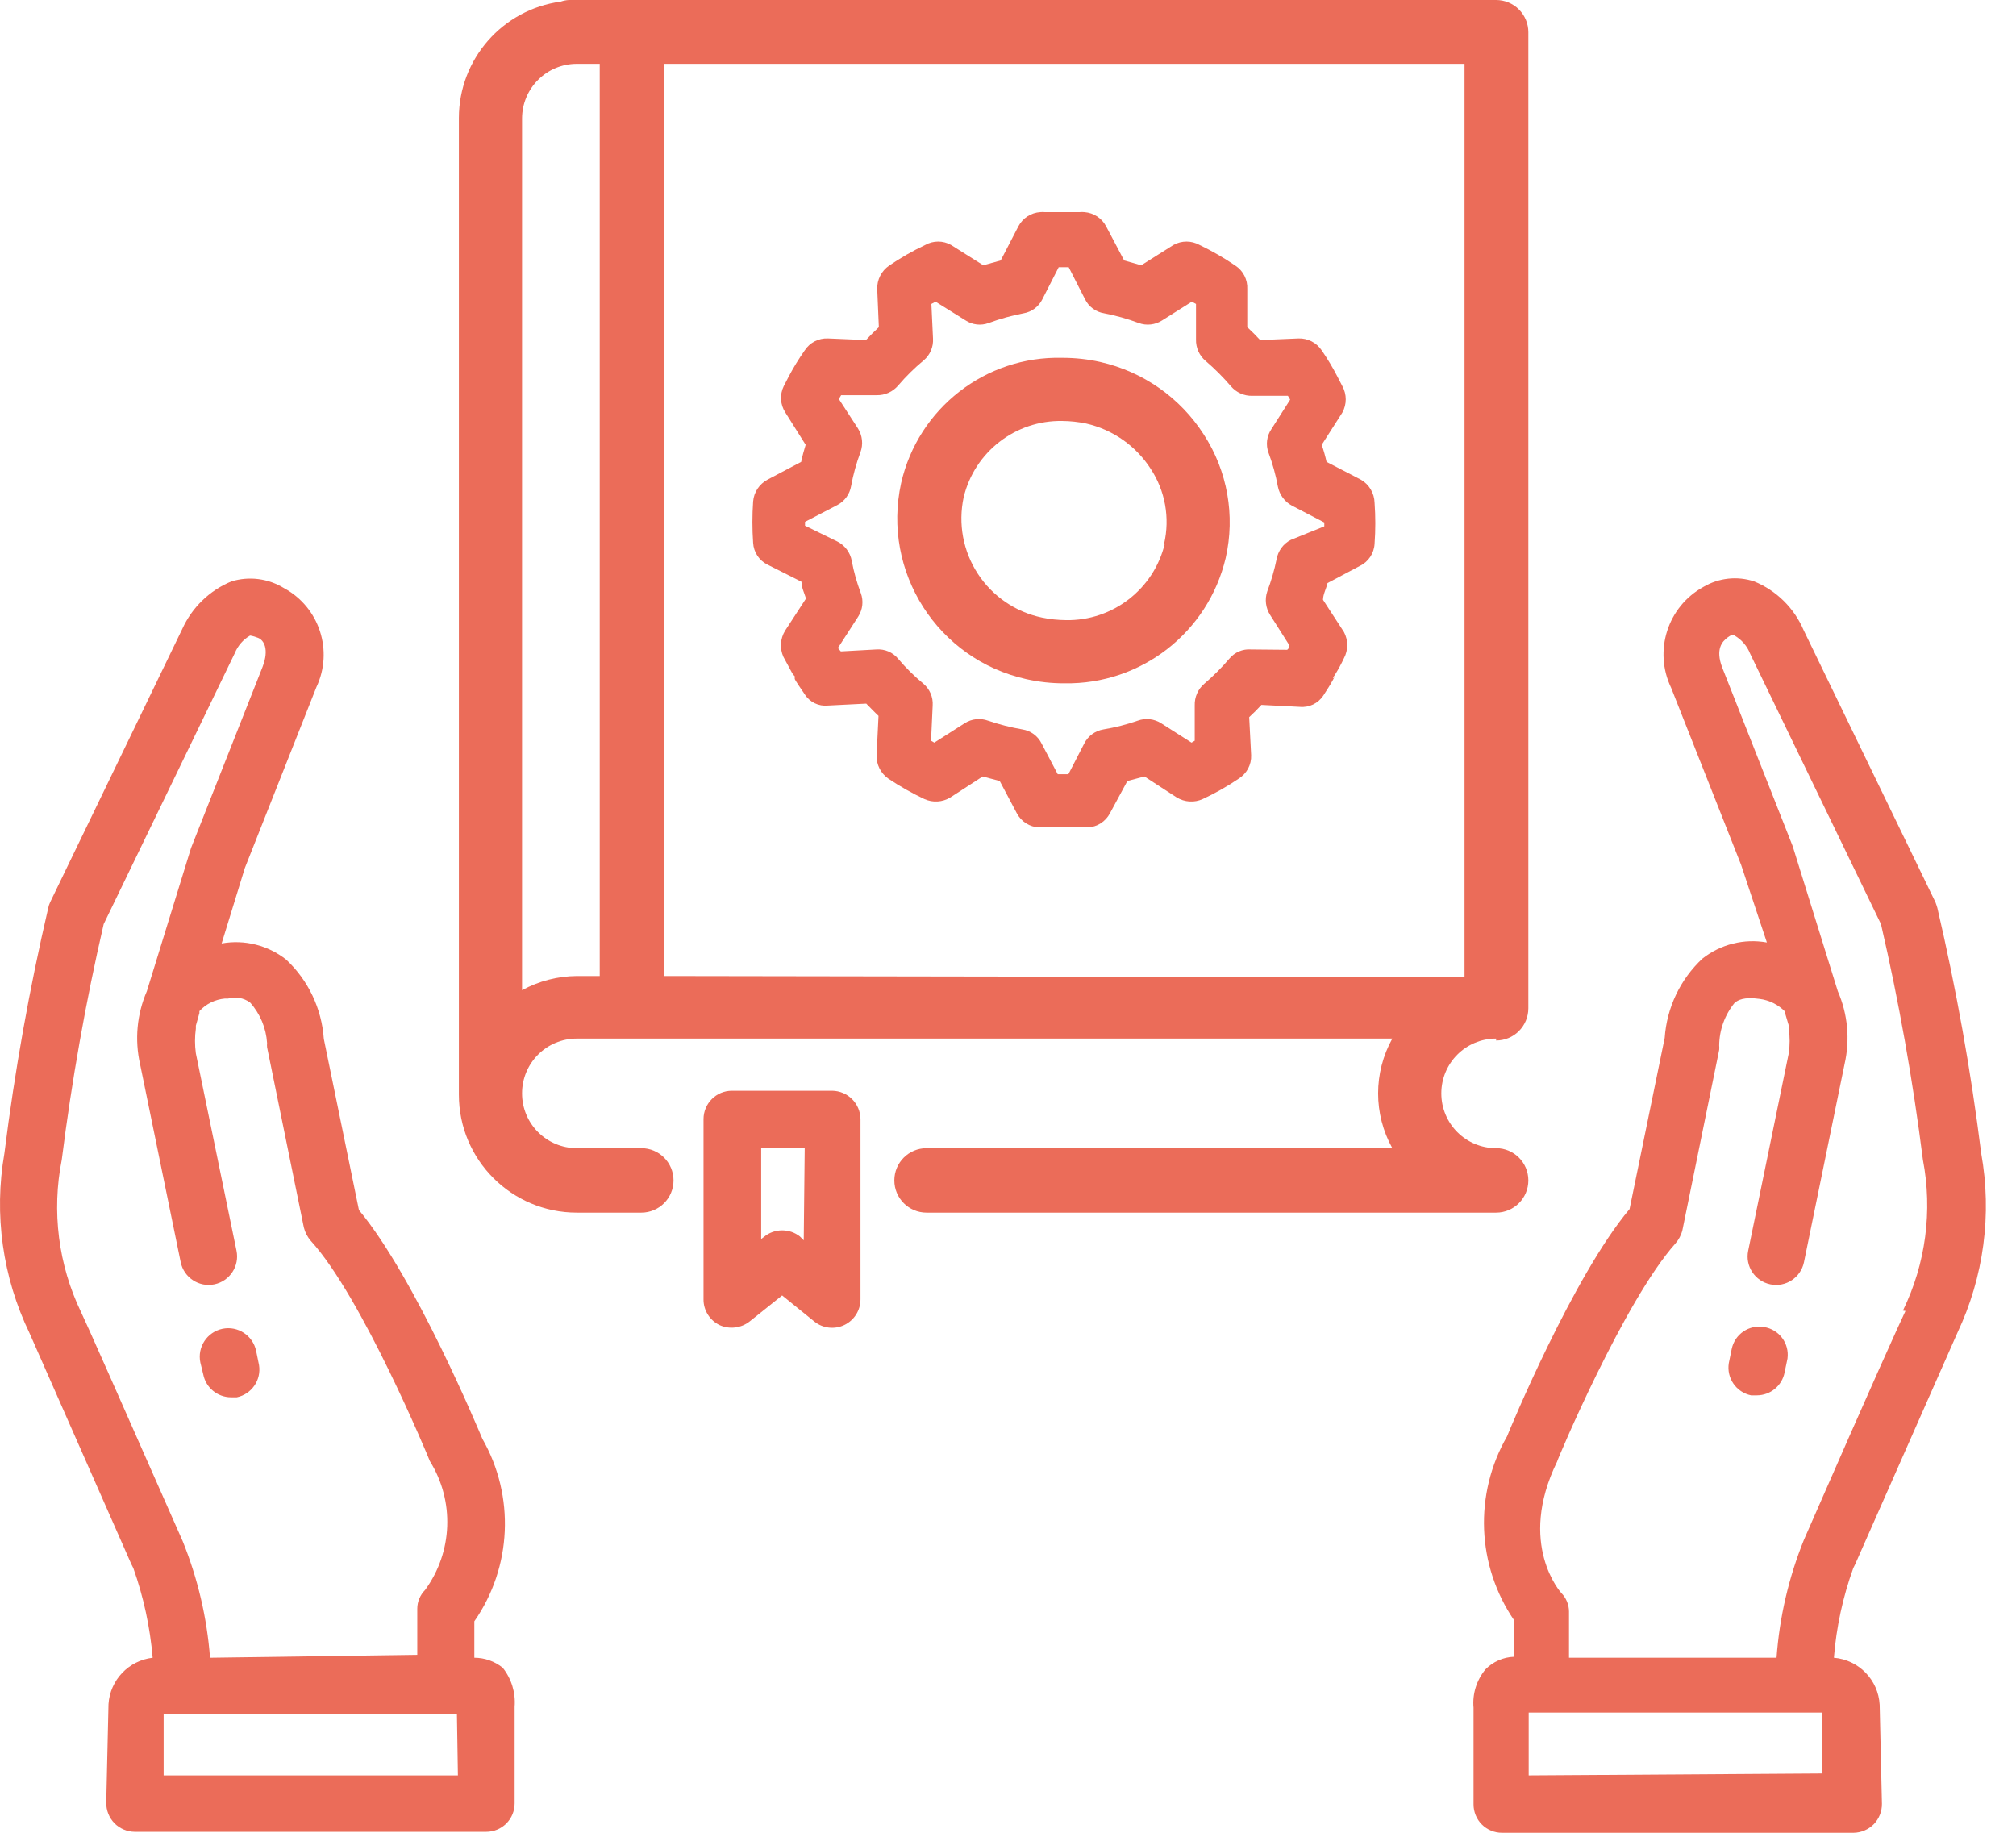
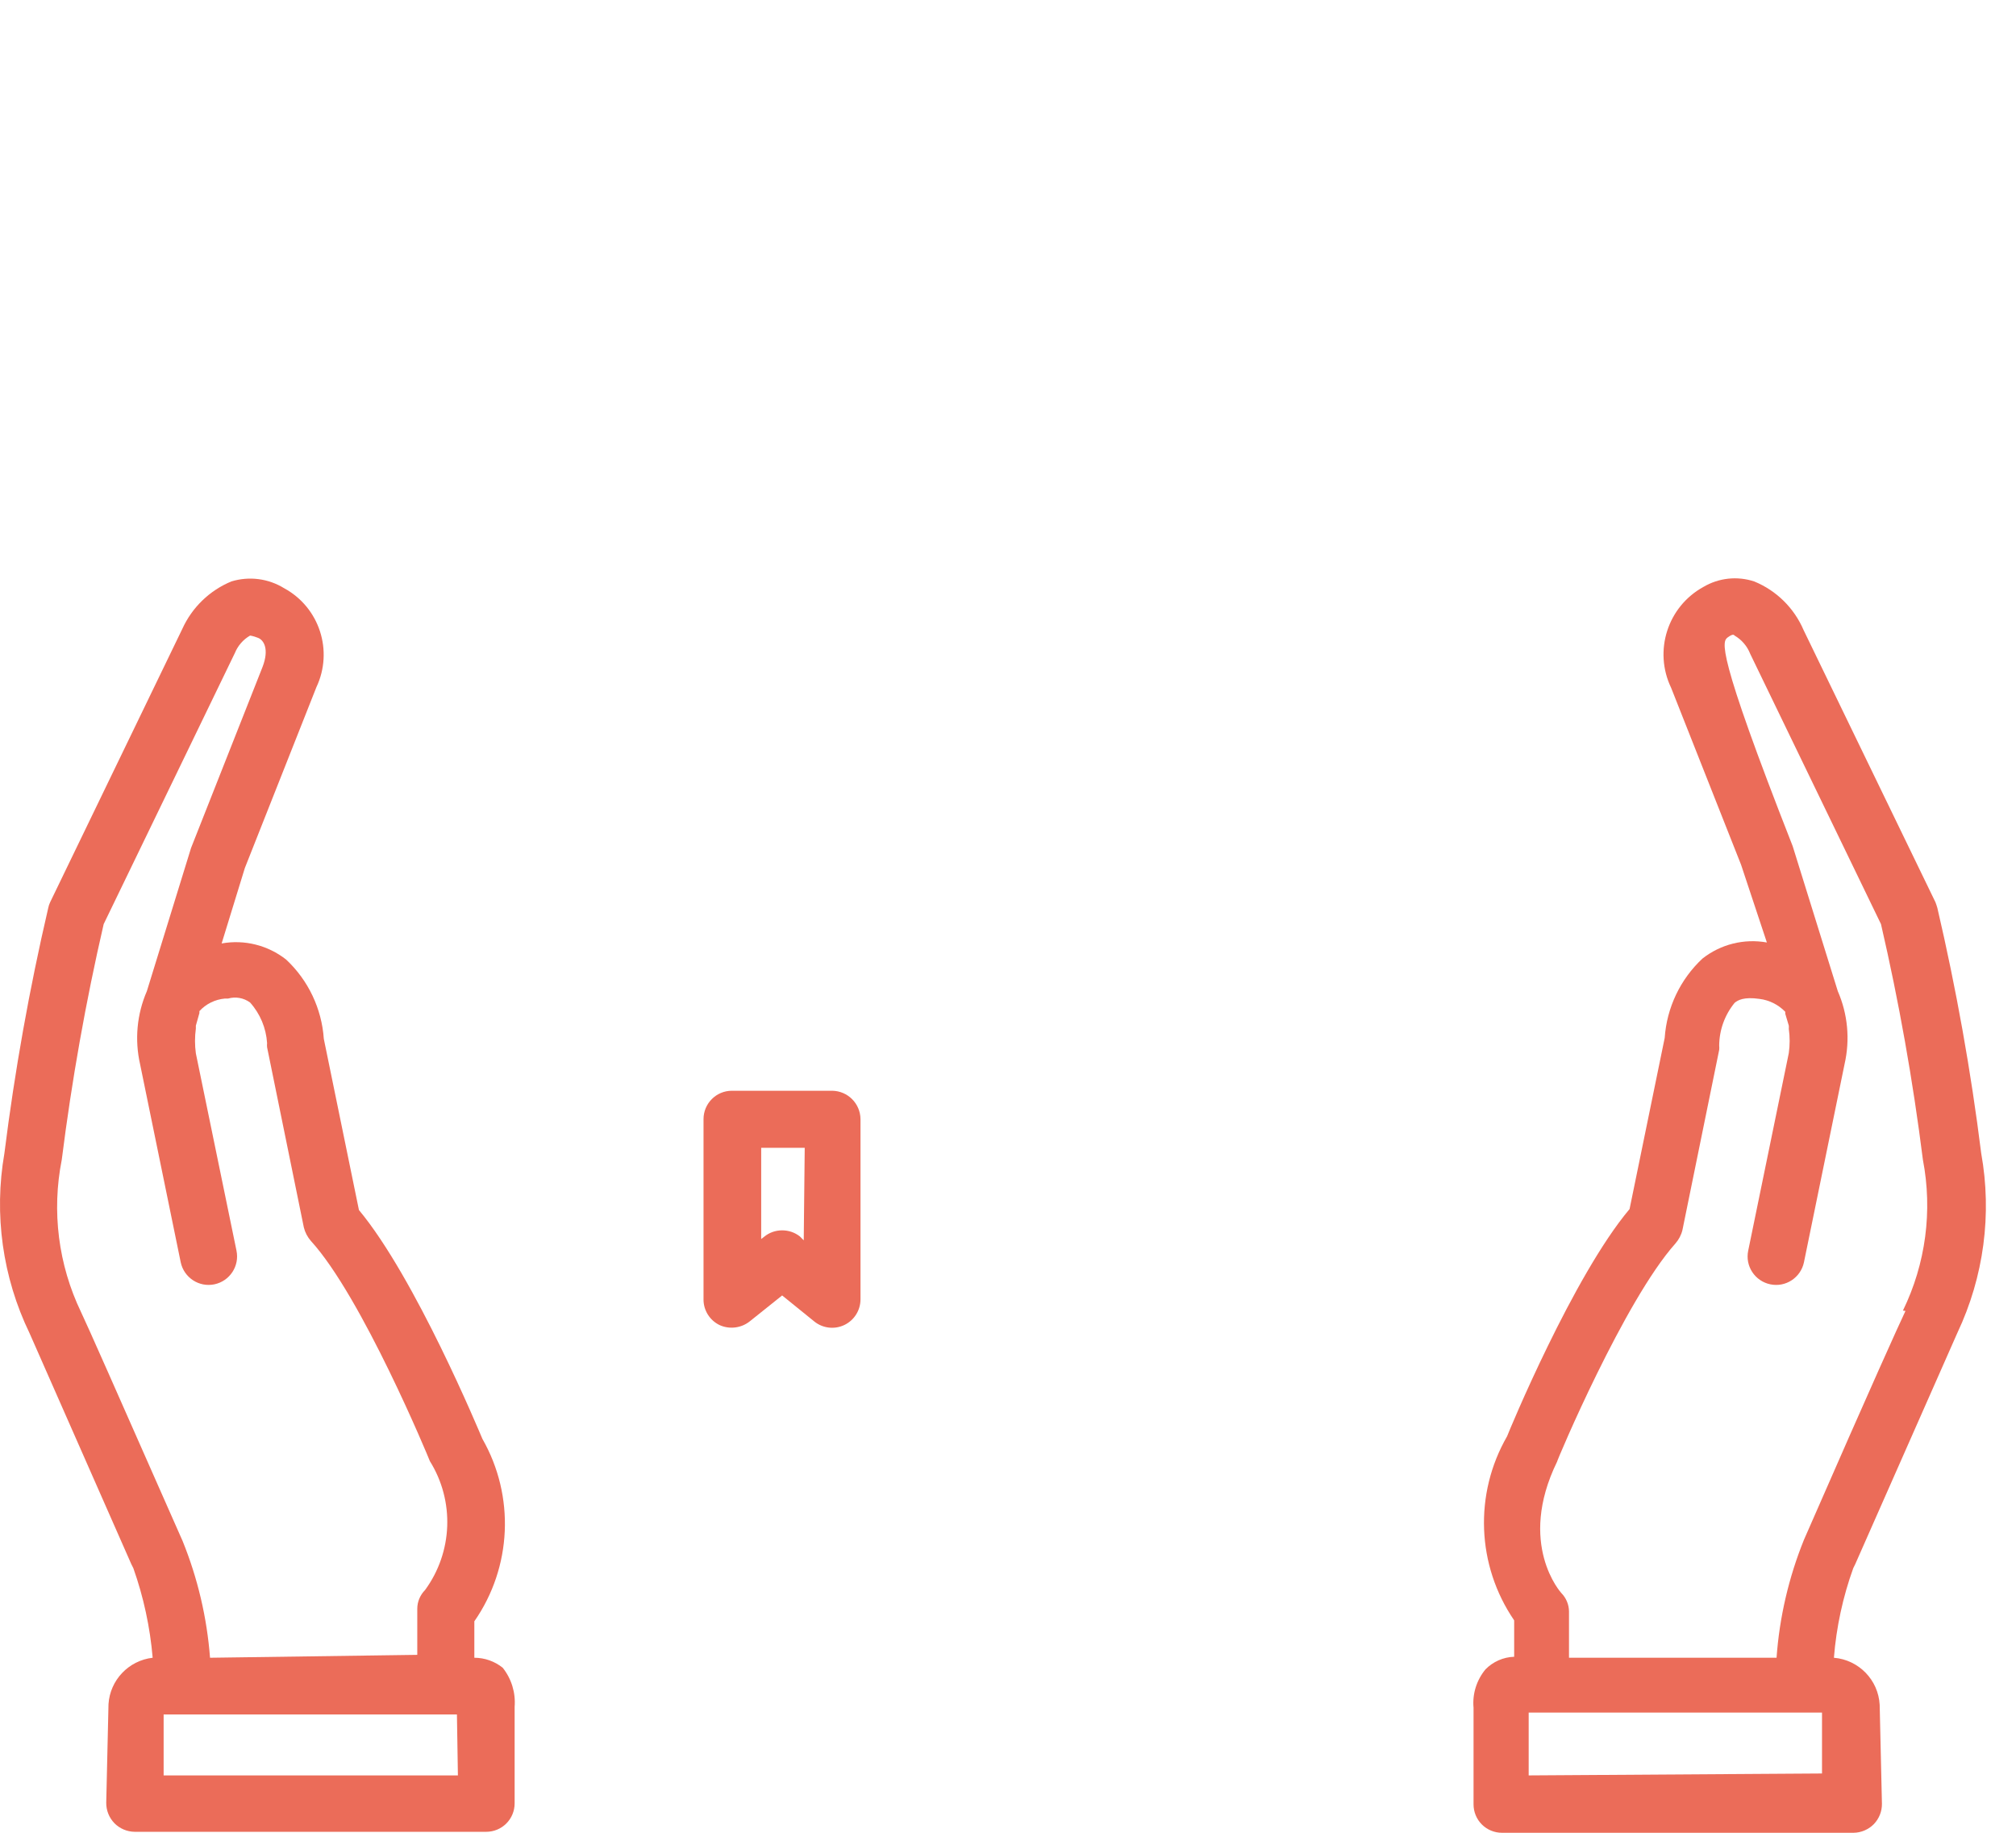
<svg xmlns="http://www.w3.org/2000/svg" width="66px" height="60px" viewBox="0 0 66 60" version="1.1">
  <title>icn-manual</title>
  <g id="Page-1" stroke="none" stroke-width="1" fill="none" fill-rule="evenodd">
    <g id="Home" transform="translate(-277, -559)" fill="#EB6C59" fill-rule="nonzero">
      <g id="icn-manual" transform="translate(277, 559)">
-         <path d="M63.426,29.725 C63.408,29.662 63.387,29.599 63.363,29.536 L59.047,20.629 C58.738,19.906 58.158,19.334 57.433,19.036 C56.876,18.851 56.269,18.917 55.765,19.215 C54.591,19.861 54.13,21.312 54.71,22.518 L57,28.311 L57.844,30.854 C57.097,30.72 56.33,30.912 55.734,31.382 C55.008,32.06 54.567,32.988 54.499,33.978 L53.349,39.581 C51.502,41.776 49.402,46.852 49.339,47.021 C48.252,48.907 48.342,51.249 49.571,53.046 L49.571,54.238 C49.218,54.249 48.88,54.397 48.632,54.65 C48.342,55.001 48.199,55.452 48.241,55.906 L48.241,59.071 C48.241,59.317 48.339,59.554 48.513,59.728 C48.687,59.902 48.925,60 49.17,60 L60.683,60 C60.931,59.997 61.171,59.894 61.345,59.718 C61.519,59.538 61.614,59.298 61.611,59.05 L61.537,55.811 C61.493,54.996 60.854,54.339 60.039,54.27 C60.118,53.268 60.332,52.281 60.672,51.337 L60.735,51.21 L64.081,43.633 C64.946,41.802 65.22,39.747 64.861,37.756 C64.524,35.057 64.044,32.377 63.426,29.725 L63.426,29.725 Z M50.046,58.122 L50.046,56.064 L59.649,56.064 L59.649,58.059 L50.046,58.122 Z M62.382,42.916 C62.129,43.454 61.411,45.026 59.058,50.408 C58.56,51.64 58.256,52.943 58.161,54.27 L51.366,54.27 L51.366,52.761 C51.366,52.532 51.274,52.313 51.113,52.149 C51.113,52.149 49.656,50.556 50.975,47.854 C50.975,47.802 53.181,42.578 54.848,40.711 C54.959,40.584 55.041,40.431 55.08,40.267 L56.283,34.369 C56.288,34.324 56.288,34.276 56.283,34.231 C56.286,33.72 56.465,33.224 56.79,32.828 C56.895,32.744 57.085,32.627 57.602,32.701 C57.924,32.741 58.222,32.891 58.446,33.123 C58.444,33.145 58.444,33.166 58.446,33.187 L58.562,33.577 C58.565,33.611 58.565,33.648 58.562,33.683 C58.599,33.944 58.599,34.213 58.562,34.474 L57.233,40.943 C57.127,41.447 57.452,41.94 57.956,42.045 C58.46,42.151 58.953,41.826 59.058,41.323 L60.388,34.833 C60.57,34.034 60.494,33.2 60.166,32.448 L58.689,27.7 L56.378,21.843 C56.157,21.252 56.378,20.999 56.568,20.862 C56.758,20.725 56.769,20.798 56.79,20.809 C57.019,20.943 57.199,21.152 57.296,21.4 L61.58,30.253 C62.169,32.799 62.625,35.373 62.952,37.967 C63.274,39.639 63.045,41.373 62.298,42.905 L62.382,42.916 Z" id="Shape" />
-         <path d="M57.749,43.443 C57.261,43.359 56.794,43.675 56.693,44.161 L56.598,44.625 C56.519,45.116 56.841,45.58 57.326,45.68 L57.516,45.68 C57.96,45.678 58.34,45.366 58.424,44.931 L58.519,44.477 C58.587,43.979 58.245,43.52 57.749,43.443 L57.749,43.443 Z" id="Path" />
+         <path d="M63.426,29.725 C63.408,29.662 63.387,29.599 63.363,29.536 L59.047,20.629 C58.738,19.906 58.158,19.334 57.433,19.036 C56.876,18.851 56.269,18.917 55.765,19.215 C54.591,19.861 54.13,21.312 54.71,22.518 L57,28.311 L57.844,30.854 C57.097,30.72 56.33,30.912 55.734,31.382 C55.008,32.06 54.567,32.988 54.499,33.978 L53.349,39.581 C51.502,41.776 49.402,46.852 49.339,47.021 C48.252,48.907 48.342,51.249 49.571,53.046 L49.571,54.238 C49.218,54.249 48.88,54.397 48.632,54.65 C48.342,55.001 48.199,55.452 48.241,55.906 L48.241,59.071 C48.241,59.317 48.339,59.554 48.513,59.728 C48.687,59.902 48.925,60 49.17,60 L60.683,60 C60.931,59.997 61.171,59.894 61.345,59.718 C61.519,59.538 61.614,59.298 61.611,59.05 L61.537,55.811 C61.493,54.996 60.854,54.339 60.039,54.27 C60.118,53.268 60.332,52.281 60.672,51.337 L60.735,51.21 L64.081,43.633 C64.946,41.802 65.22,39.747 64.861,37.756 C64.524,35.057 64.044,32.377 63.426,29.725 L63.426,29.725 Z M50.046,58.122 L50.046,56.064 L59.649,56.064 L59.649,58.059 L50.046,58.122 Z M62.382,42.916 C62.129,43.454 61.411,45.026 59.058,50.408 C58.56,51.64 58.256,52.943 58.161,54.27 L51.366,54.27 L51.366,52.761 C51.366,52.532 51.274,52.313 51.113,52.149 C51.113,52.149 49.656,50.556 50.975,47.854 C50.975,47.802 53.181,42.578 54.848,40.711 C54.959,40.584 55.041,40.431 55.08,40.267 L56.283,34.369 C56.288,34.324 56.288,34.276 56.283,34.231 C56.286,33.72 56.465,33.224 56.79,32.828 C56.895,32.744 57.085,32.627 57.602,32.701 C57.924,32.741 58.222,32.891 58.446,33.123 C58.444,33.145 58.444,33.166 58.446,33.187 L58.562,33.577 C58.565,33.611 58.565,33.648 58.562,33.683 C58.599,33.944 58.599,34.213 58.562,34.474 L57.233,40.943 C57.127,41.447 57.452,41.94 57.956,42.045 C58.46,42.151 58.953,41.826 59.058,41.323 L60.388,34.833 C60.57,34.034 60.494,33.2 60.166,32.448 L58.689,27.7 C56.157,21.252 56.378,20.999 56.568,20.862 C56.758,20.725 56.769,20.798 56.79,20.809 C57.019,20.943 57.199,21.152 57.296,21.4 L61.58,30.253 C62.169,32.799 62.625,35.373 62.952,37.967 C63.274,39.639 63.045,41.373 62.298,42.905 L62.382,42.916 Z" id="Shape" />
        <path d="M0.967,43.644 L4.301,51.21 L4.365,51.336 C4.7,52.283 4.913,53.27 4.998,54.27 C4.212,54.36 3.602,55.001 3.552,55.789 L3.478,59.018 C3.476,59.266 3.571,59.506 3.745,59.686 C3.919,59.863 4.159,59.965 4.407,59.968 L15.919,59.968 C16.165,59.968 16.402,59.87 16.576,59.696 C16.75,59.522 16.848,59.285 16.848,59.039 L16.848,55.874 C16.885,55.415 16.745,54.958 16.458,54.597 C16.194,54.386 15.867,54.27 15.529,54.27 L15.529,53.077 C16.761,51.305 16.864,48.981 15.793,47.105 C15.698,46.883 13.598,41.829 11.751,39.613 L10.601,34.009 C10.533,33.02 10.092,32.091 9.367,31.413 C8.77,30.944 8.003,30.751 7.256,30.886 L8.016,28.416 L10.358,22.497 C10.92,21.307 10.459,19.885 9.303,19.257 C8.786,18.938 8.156,18.856 7.573,19.035 C6.86,19.331 6.288,19.885 5.969,20.587 L1.642,29.535 C1.613,29.596 1.592,29.659 1.579,29.725 C0.962,32.376 0.482,35.057 0.144,37.756 C-0.204,39.755 0.083,41.816 0.967,43.644 L0.967,43.644 Z M14.991,58.122 L5.357,58.122 L5.357,56.127 L14.959,56.127 L14.991,58.122 Z M2.022,37.967 C2.349,35.374 2.806,32.799 3.394,30.253 L7.689,21.378 C7.787,21.138 7.961,20.938 8.185,20.808 C8.185,20.808 8.259,20.808 8.449,20.882 C8.639,20.956 8.818,21.252 8.596,21.832 L6.254,27.762 L4.808,32.448 C4.481,33.202 4.404,34.041 4.587,34.843 L5.916,41.322 C6.022,41.826 6.515,42.15 7.019,42.045 C7.523,41.939 7.847,41.446 7.742,40.942 L6.412,34.484 C6.375,34.215 6.375,33.941 6.412,33.672 L6.412,33.577 L6.528,33.165 L6.528,33.102 C6.744,32.864 7.043,32.719 7.362,32.69 L7.467,32.69 C7.713,32.619 7.976,32.667 8.185,32.817 C8.515,33.184 8.712,33.653 8.744,34.147 C8.739,34.191 8.739,34.239 8.744,34.284 L9.947,40.182 C9.987,40.346 10.068,40.499 10.179,40.626 C11.847,42.451 14.031,47.717 14.073,47.833 C14.888,49.139 14.825,50.811 13.915,52.054 C13.754,52.217 13.661,52.436 13.661,52.666 L13.661,54.175 L6.876,54.27 C6.776,52.959 6.473,51.669 5.979,50.45 C3.626,45.121 2.909,43.496 2.655,42.958 C1.909,41.406 1.687,39.655 2.022,37.966 L2.022,37.967 Z" id="Shape" />
-         <path d="M6.654,44.994 C6.739,45.43 7.119,45.741 7.562,45.744 L7.752,45.744 C8.237,45.643 8.559,45.179 8.48,44.688 L8.385,44.224 C8.279,43.72 7.786,43.396 7.282,43.501 C6.778,43.607 6.454,44.1 6.559,44.604 L6.654,44.994 Z" id="Path" />
-         <path d="M48.98,34.063 C49.259,34.063 49.529,33.952 49.726,33.754 C49.924,33.556 50.035,33.287 50.035,33.007 L50.035,1.055 C50.035,0.776 49.924,0.507 49.726,0.309 C49.529,0.111 49.259,2.39931876e-15 48.98,2.39931876e-15 L18.621,2.39931876e-15 C18.531,0.005 18.442,0.024 18.357,0.053 C16.45,0.311 15.025,1.936 15.023,3.862 L15.023,35.836 C15.023,37.97 16.751,39.698 18.885,39.698 L20.995,39.698 C21.578,39.698 22.05,39.226 22.05,38.643 C22.05,38.06 21.578,37.588 20.995,37.588 L18.885,37.588 C17.893,37.588 17.091,36.786 17.091,35.794 C17.091,34.802 17.893,34 18.885,34 L45.582,34 C44.962,35.116 44.962,36.472 45.582,37.588 L30.334,37.588 C29.751,37.588 29.279,38.06 29.279,38.643 C29.279,39.226 29.751,39.698 30.334,39.698 L48.98,39.698 C49.563,39.698 50.035,39.226 50.035,38.643 C50.035,38.06 49.563,37.588 48.98,37.588 C47.988,37.588 47.186,36.786 47.186,35.794 C47.186,34.802 47.988,34 48.98,34 L48.98,34.063 Z M19.634,31.952 L18.885,31.952 C18.257,31.957 17.642,32.116 17.091,32.416 L17.091,3.883 C17.091,2.891 17.893,2.089 18.885,2.089 L19.634,2.089 L19.634,31.952 Z M21.744,31.952 L21.744,2.089 L47.946,2.089 L47.946,31.994 L21.744,31.952 Z" id="Shape" />
-         <path d="M44.548,15.701 L43.429,15.121 C43.387,14.931 43.334,14.746 43.271,14.562 L43.946,13.506 C44.094,13.237 44.094,12.91 43.946,12.641 L43.788,12.335 C43.635,12.037 43.461,11.747 43.271,11.47 C43.102,11.217 42.814,11.069 42.511,11.079 L41.255,11.132 C41.118,10.984 40.981,10.847 40.833,10.71 L40.833,9.465 C40.849,9.156 40.701,8.863 40.443,8.695 C40.071,8.441 39.678,8.214 39.271,8.019 C39.005,7.871 38.683,7.871 38.417,8.019 L37.361,8.684 L36.802,8.526 L36.211,7.407 C36.071,7.141 35.805,6.967 35.504,6.943 C35.451,6.938 35.399,6.938 35.346,6.943 L34.206,6.943 C34.156,6.938 34.109,6.938 34.059,6.943 C33.755,6.961 33.483,7.138 33.341,7.407 L32.761,8.526 L32.191,8.684 L31.136,8.019 C30.874,7.871 30.553,7.871 30.291,8.019 C29.88,8.212 29.484,8.439 29.109,8.695 C28.856,8.869 28.708,9.159 28.719,9.465 L28.772,10.71 C28.624,10.847 28.487,10.984 28.35,11.132 L27.105,11.079 C26.801,11.066 26.511,11.214 26.345,11.47 C26.15,11.747 25.975,12.034 25.817,12.335 L25.659,12.641 C25.522,12.918 25.543,13.248 25.712,13.506 L26.376,14.562 C26.318,14.746 26.268,14.931 26.229,15.121 L25.131,15.701 C24.86,15.844 24.68,16.113 24.656,16.419 C24.625,16.867 24.625,17.321 24.656,17.769 C24.672,18.078 24.854,18.352 25.131,18.487 L26.239,19.046 C26.239,19.236 26.334,19.416 26.387,19.595 L25.701,20.65 C25.543,20.909 25.522,21.228 25.648,21.505 L25.933,22.033 C25.954,22.072 25.983,22.109 26.018,22.138 L26.018,22.223 C26.018,22.254 26.229,22.56 26.345,22.729 C26.508,22.988 26.801,23.13 27.105,23.098 L28.36,23.035 C28.497,23.172 28.624,23.309 28.761,23.436 L28.698,24.723 C28.687,25.029 28.835,25.32 29.088,25.494 C29.463,25.744 29.853,25.966 30.26,26.158 C30.537,26.285 30.856,26.264 31.114,26.106 L32.17,25.42 L32.729,25.568 L33.288,26.623 C33.431,26.897 33.708,27.074 34.016,27.087 L35.61,27.087 C35.918,27.074 36.195,26.897 36.338,26.623 L36.908,25.568 L37.467,25.42 L38.522,26.106 C38.781,26.264 39.1,26.285 39.377,26.158 C39.783,25.969 40.176,25.747 40.548,25.494 C40.815,25.33 40.973,25.035 40.96,24.723 L40.896,23.478 C41.034,23.352 41.171,23.214 41.297,23.077 L42.553,23.141 C42.859,23.17 43.155,23.027 43.323,22.771 C43.429,22.602 43.545,22.434 43.64,22.254 C43.735,22.075 43.64,22.254 43.64,22.18 C43.666,22.146 43.693,22.112 43.714,22.075 C43.819,21.906 43.914,21.729 43.999,21.547 C44.141,21.281 44.141,20.959 43.999,20.692 L43.313,19.637 C43.313,19.458 43.418,19.278 43.461,19.088 L44.516,18.529 C44.798,18.395 44.985,18.115 45.001,17.801 C45.033,17.355 45.033,16.907 45.001,16.461 C44.993,16.144 44.822,15.857 44.548,15.701 L44.548,15.701 Z M42.258,17.675 C42.012,17.801 41.841,18.036 41.793,18.308 C41.72,18.666 41.617,19.02 41.487,19.363 C41.4,19.621 41.435,19.904 41.582,20.133 L42.205,21.115 L42.205,21.199 C42.205,21.231 42.205,21.199 42.142,21.273 L40.96,21.262 C40.685,21.239 40.416,21.355 40.242,21.568 C39.992,21.861 39.723,22.13 39.43,22.381 C39.219,22.558 39.103,22.824 39.113,23.098 L39.113,24.249 L39.008,24.312 L38.016,23.679 C37.786,23.531 37.501,23.499 37.245,23.594 C36.881,23.721 36.507,23.816 36.127,23.879 C35.852,23.924 35.618,24.096 35.494,24.344 L34.977,25.346 L34.628,25.346 L34.101,24.344 C33.979,24.093 33.742,23.921 33.468,23.879 C33.088,23.813 32.713,23.718 32.349,23.594 C32.093,23.499 31.808,23.531 31.579,23.679 L30.587,24.312 L30.481,24.249 L30.534,23.098 C30.553,22.824 30.439,22.558 30.228,22.381 C29.93,22.135 29.656,21.864 29.405,21.568 C29.231,21.355 28.962,21.241 28.687,21.262 L27.527,21.326 L27.463,21.252 C27.4,21.178 27.463,21.199 27.463,21.167 L28.096,20.186 C28.244,19.956 28.276,19.672 28.181,19.416 C28.052,19.073 27.951,18.719 27.885,18.36 C27.835,18.086 27.659,17.851 27.411,17.727 L26.355,17.21 L26.355,17.084 L27.411,16.535 C27.651,16.411 27.819,16.179 27.864,15.912 C27.933,15.535 28.036,15.163 28.17,14.804 C28.265,14.546 28.234,14.256 28.086,14.023 L27.463,13.063 L27.537,12.937 L28.698,12.937 C28.97,12.944 29.228,12.828 29.405,12.62 C29.658,12.322 29.938,12.048 30.239,11.797 C30.45,11.62 30.563,11.354 30.545,11.079 L30.492,9.95 L30.629,9.876 L31.61,10.488 C31.835,10.636 32.117,10.668 32.37,10.573 C32.74,10.436 33.122,10.33 33.51,10.256 C33.774,10.211 34.001,10.043 34.122,9.802 L34.66,8.747 L34.987,8.747 L35.525,9.802 C35.647,10.045 35.879,10.214 36.148,10.256 C36.533,10.33 36.91,10.436 37.277,10.573 C37.533,10.668 37.818,10.636 38.047,10.488 L39.018,9.876 L39.155,9.95 L39.155,11.111 C39.147,11.383 39.264,11.644 39.472,11.818 C39.767,12.071 40.042,12.346 40.295,12.641 C40.472,12.85 40.73,12.966 41.002,12.958 L42.163,12.958 C42.192,12.997 42.216,13.039 42.237,13.084 L41.625,14.045 C41.469,14.274 41.432,14.564 41.53,14.825 C41.664,15.184 41.767,15.556 41.836,15.933 C41.889,16.2 42.06,16.429 42.3,16.556 L43.355,17.105 L43.355,17.231 L42.258,17.675 Z" id="Shape" />
-         <path d="M36.022,11.85 C35.613,11.757 35.196,11.713 34.777,11.713 C32.265,11.649 30.057,13.367 29.501,15.817 C28.865,18.719 30.696,21.587 33.595,22.233 C34.006,22.325 34.429,22.373 34.851,22.37 C37.357,22.413 39.552,20.703 40.127,18.266 C40.443,16.878 40.185,15.419 39.409,14.224 C38.636,13.018 37.42,12.166 36.022,11.85 Z M38.132,17.801 C37.774,19.286 36.431,20.326 34.903,20.302 C34.637,20.299 34.373,20.273 34.112,20.218 C33.249,20.038 32.492,19.521 32.012,18.783 C31.529,18.044 31.363,17.144 31.548,16.282 C31.904,14.794 33.247,13.754 34.777,13.781 C35.038,13.783 35.302,13.812 35.558,13.865 C36.426,14.063 37.185,14.593 37.668,15.343 C38.146,16.065 38.306,16.954 38.111,17.801 L38.132,17.801 Z" id="Shape" />
        <path d="M23.96,35.708 C23.448,35.708 23.032,36.125 23.032,36.637 L23.032,42.536 C23.029,42.895 23.235,43.224 23.559,43.38 C23.886,43.528 24.272,43.478 24.551,43.253 L25.606,42.409 L26.662,43.264 C26.941,43.488 27.324,43.53 27.646,43.375 C27.967,43.219 28.171,42.895 28.171,42.536 L28.171,36.637 C28.165,36.125 27.754,35.714 27.242,35.708 L23.96,35.708 Z M26.313,40.605 L26.187,40.478 C26.021,40.346 25.817,40.278 25.606,40.278 C25.39,40.278 25.182,40.351 25.015,40.489 L24.92,40.562 L24.92,37.576 L26.345,37.576 L26.313,40.605 Z" id="Shape" />
      </g>
    </g>
  </g>
</svg>